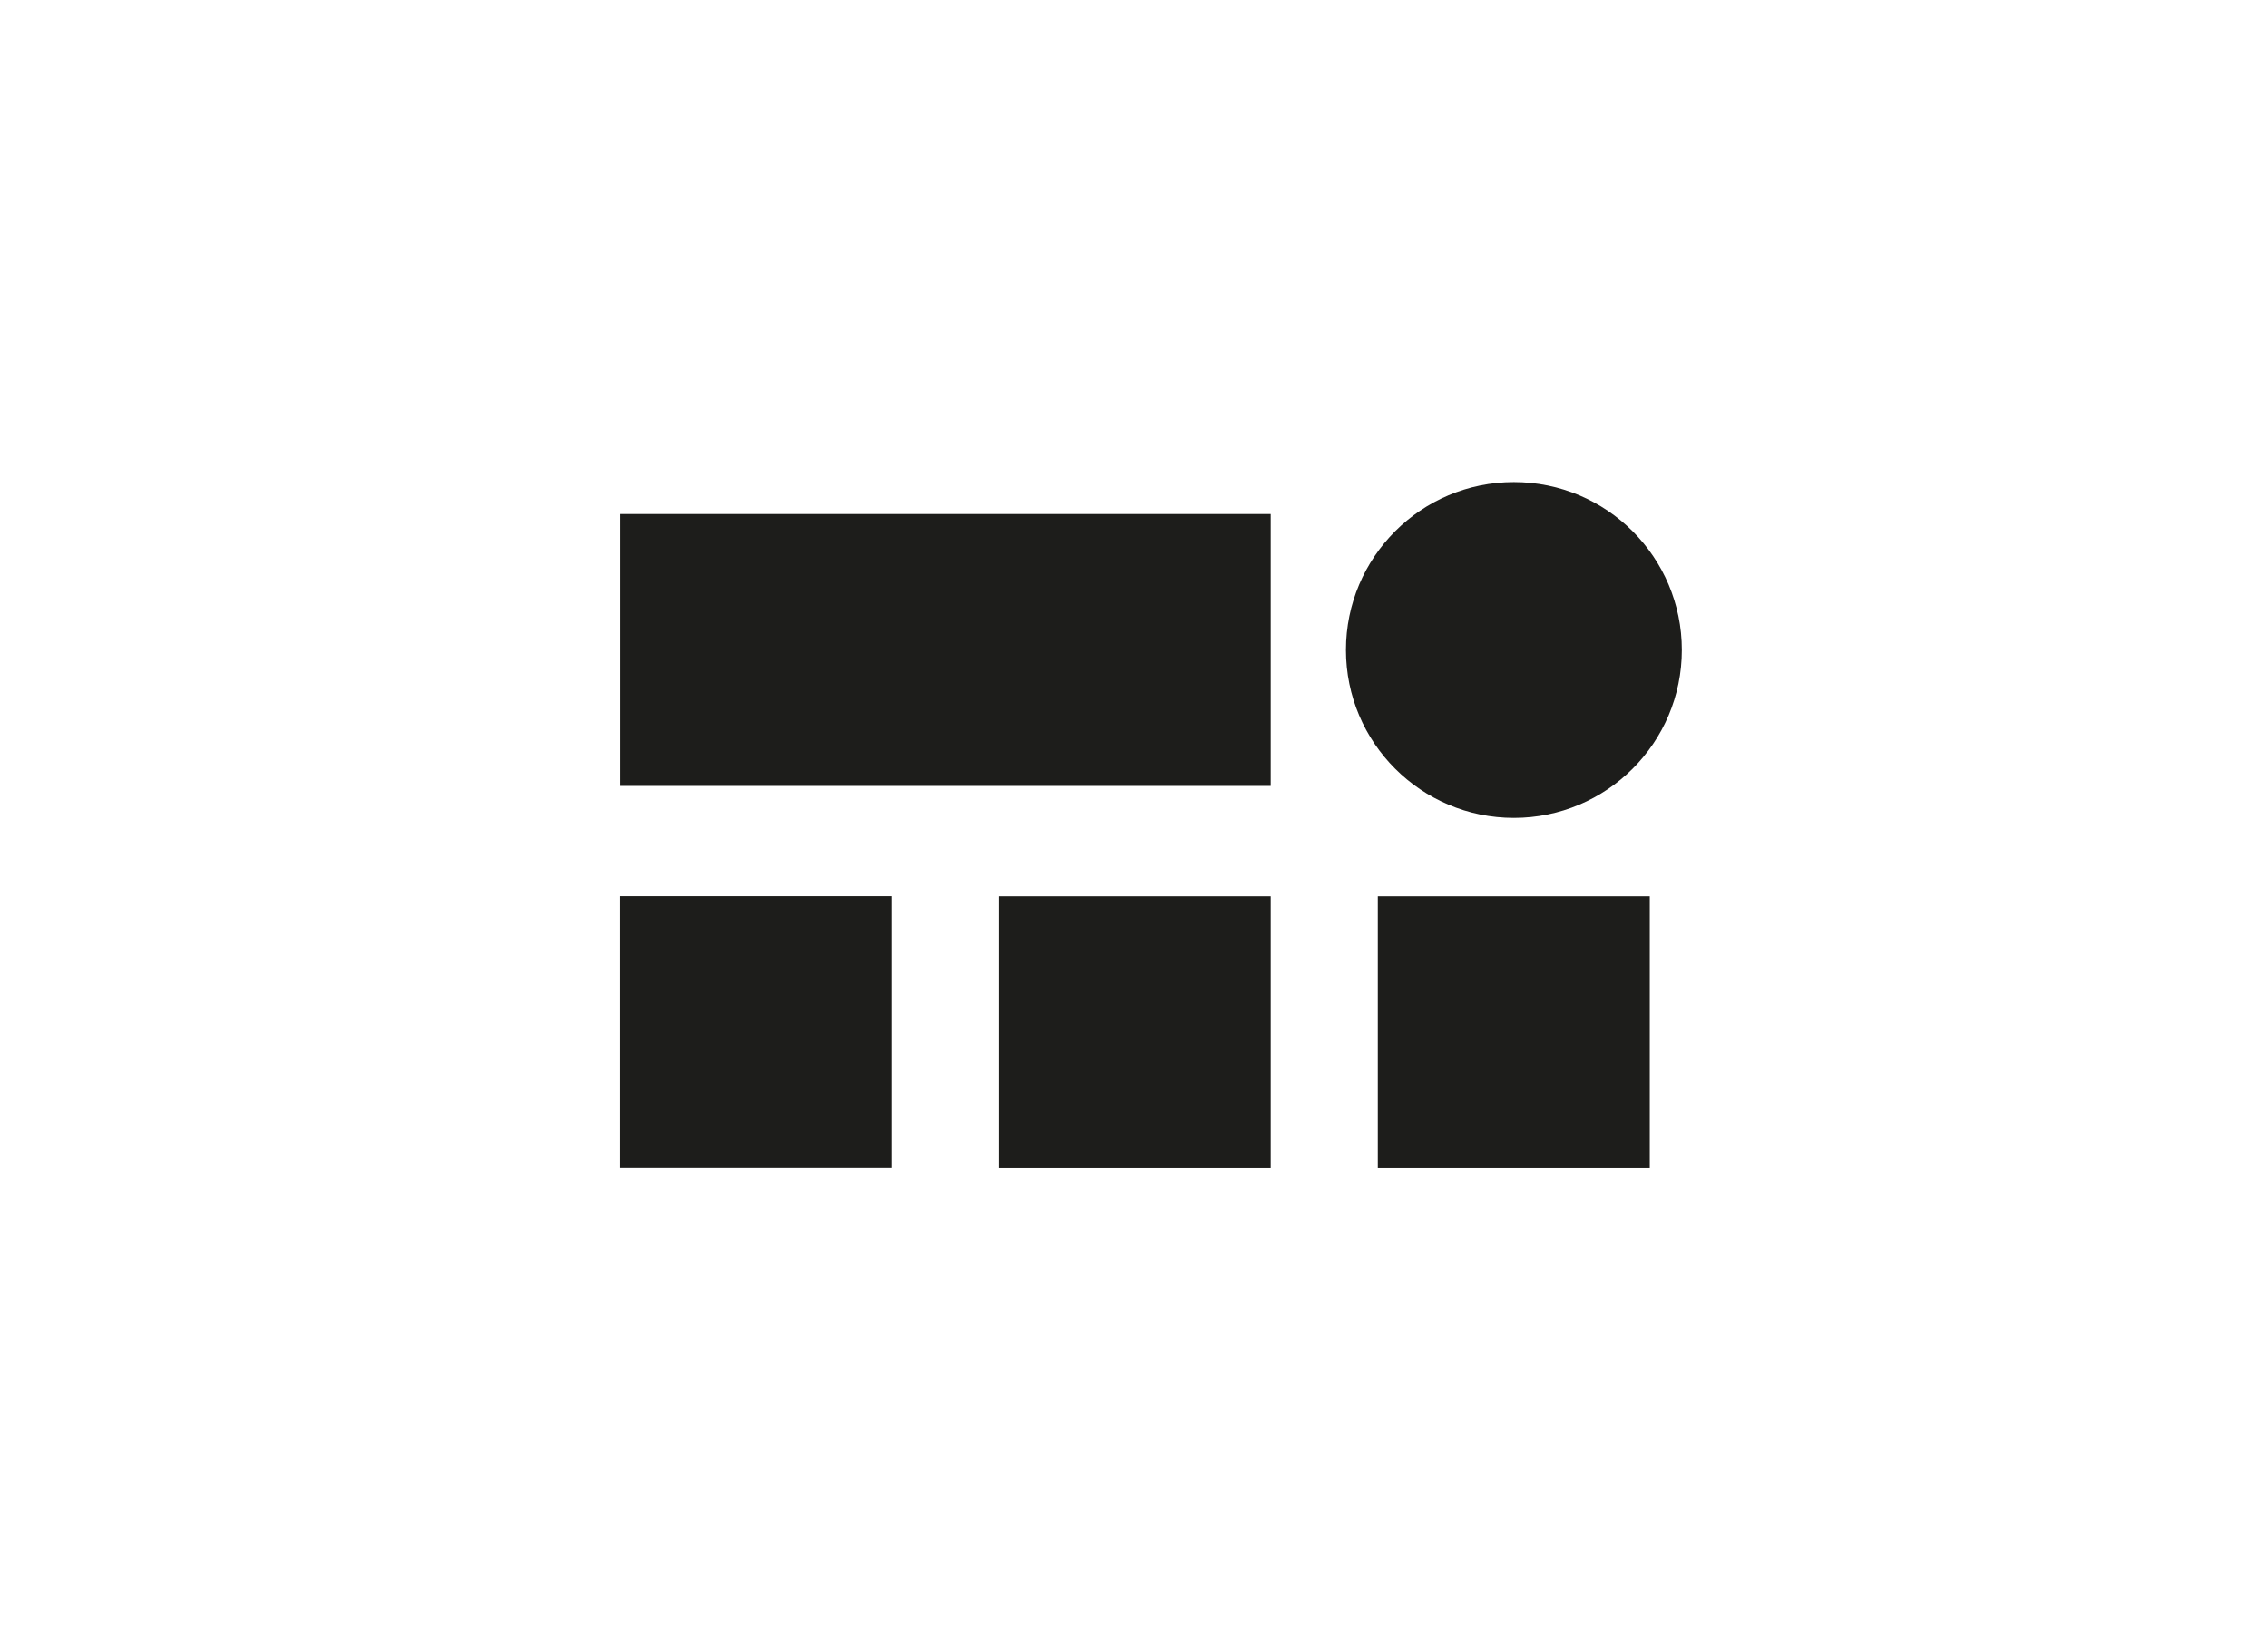
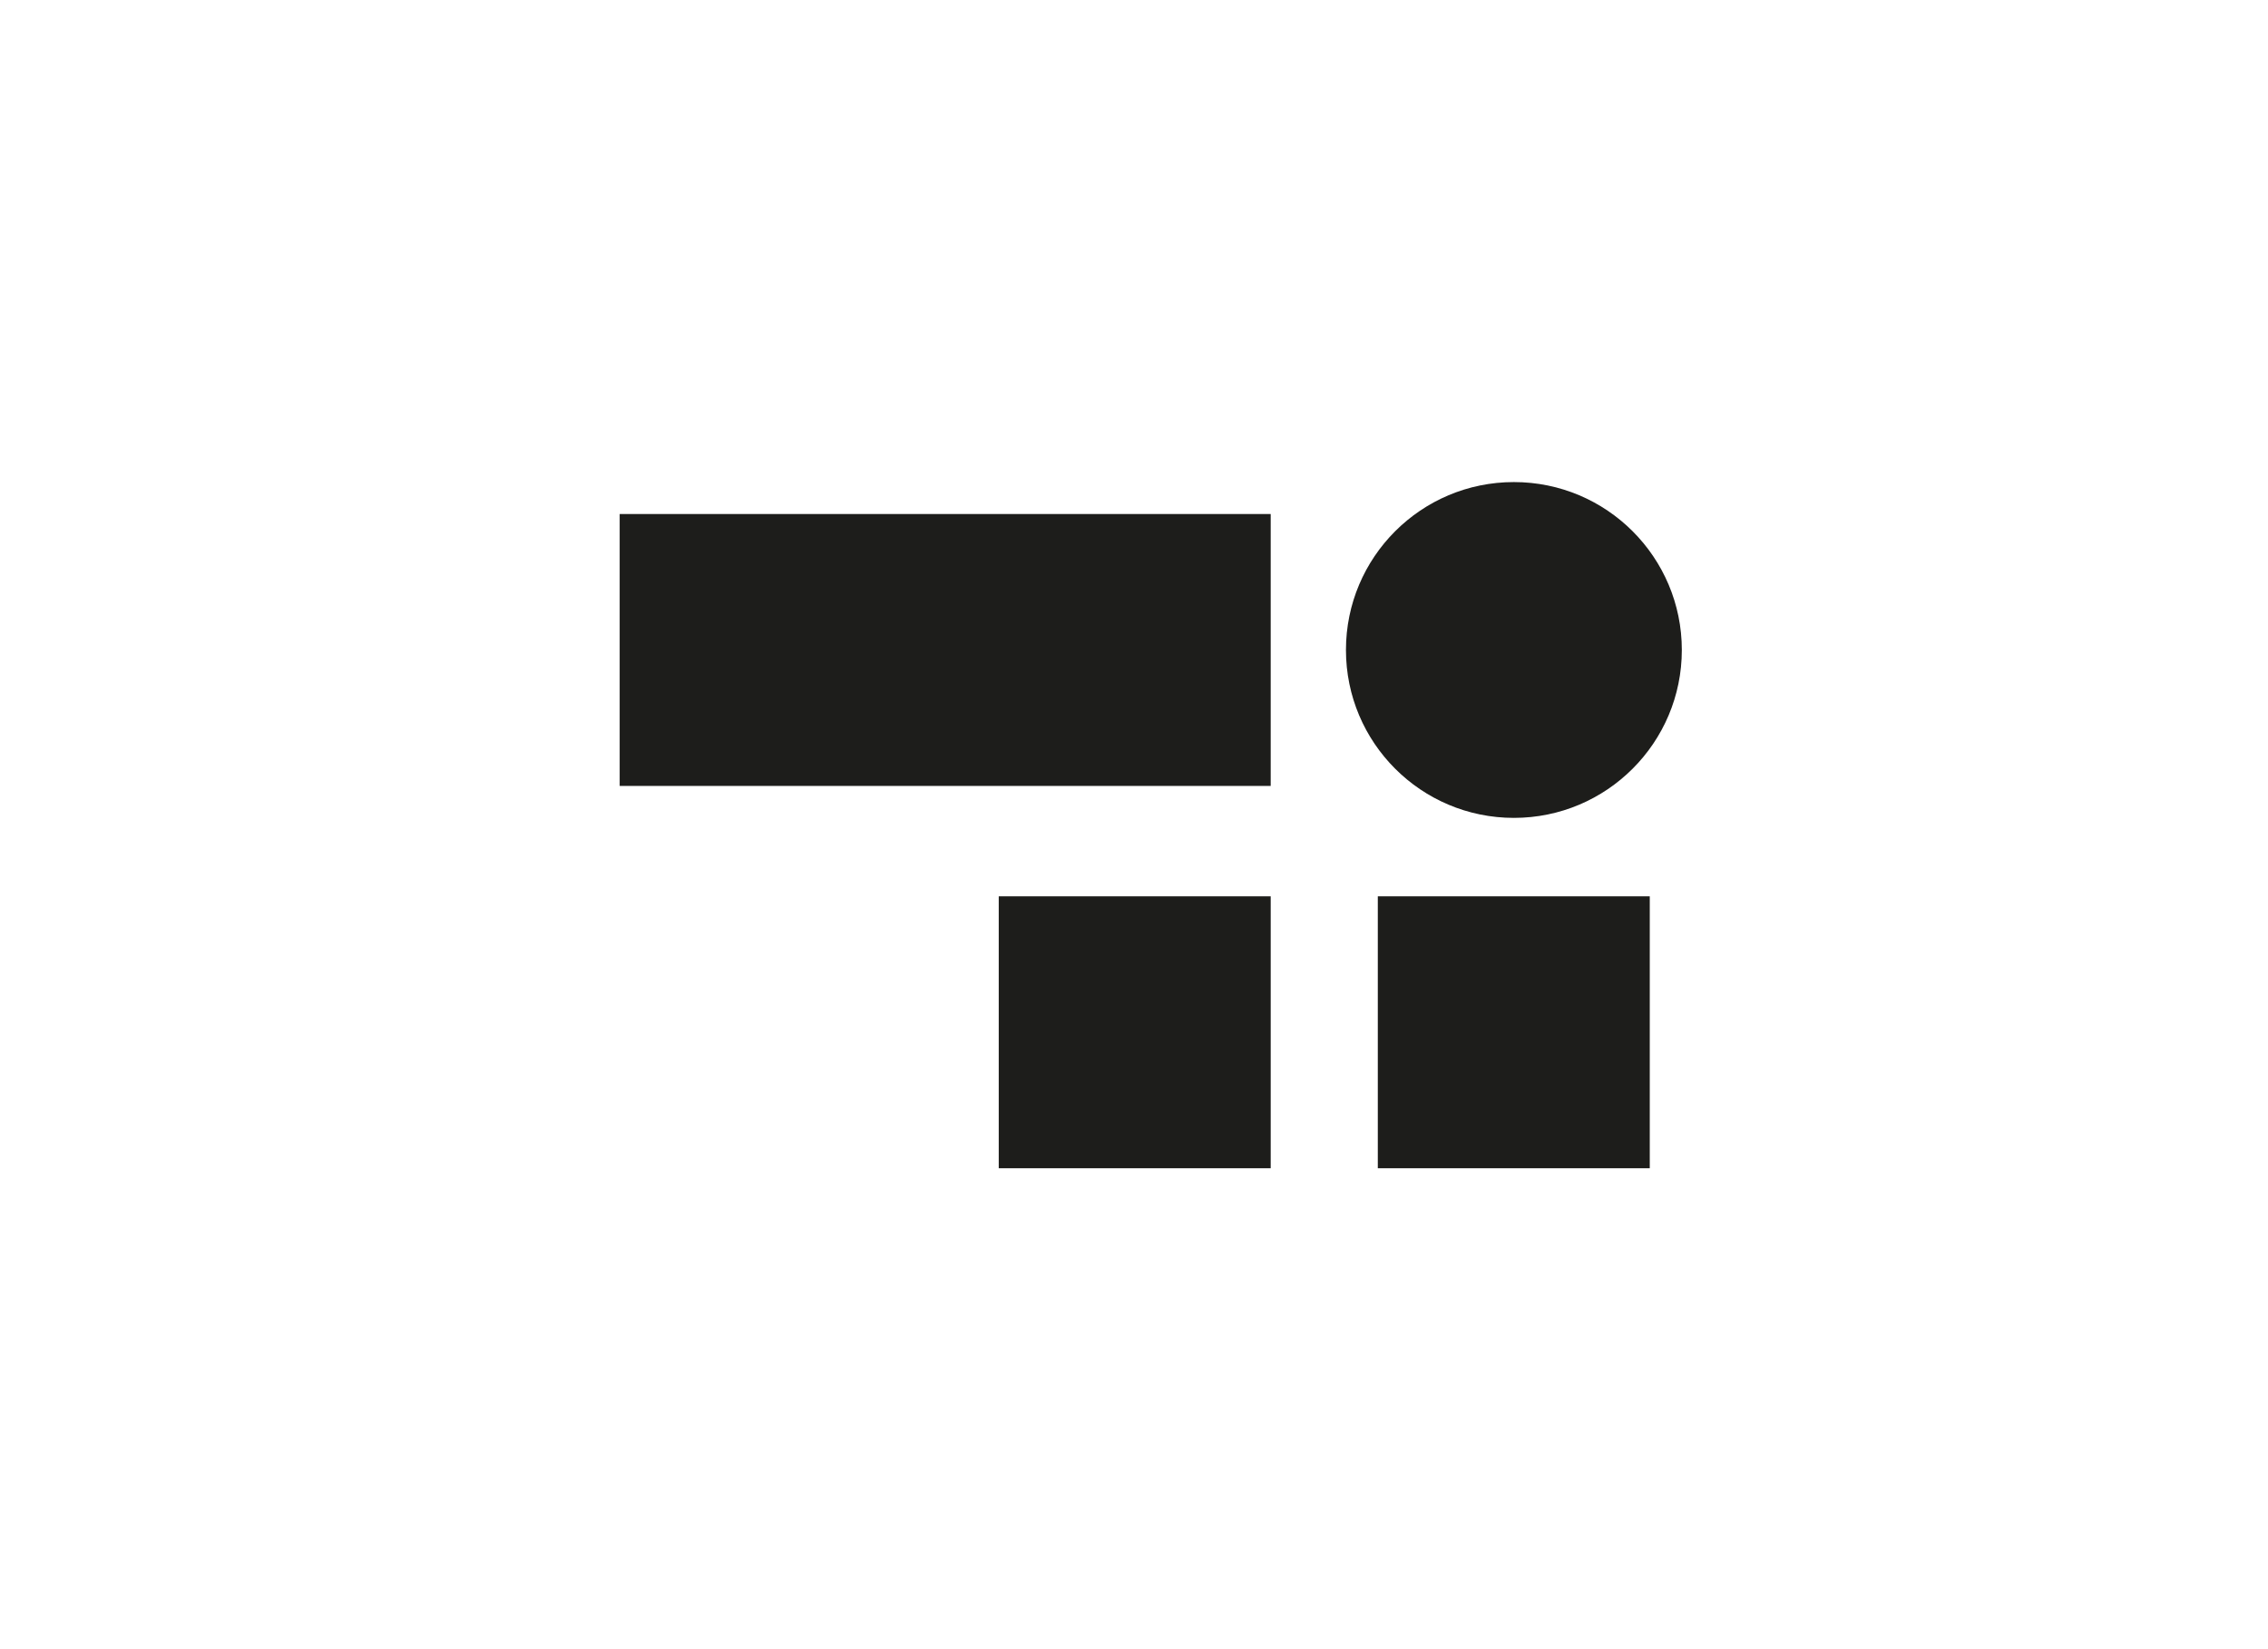
<svg xmlns="http://www.w3.org/2000/svg" id="Capa_1" data-name="Capa 1" viewBox="0 0 220 160">
  <defs>
    <style>.cls-1{fill:#1d1d1b;}</style>
  </defs>
  <title>template-trabajos-+++_9</title>
  <rect class="cls-1" x="60.11" y="49.87" width="63.15" height="26.38" />
-   <rect class="cls-1" x="60.11" y="86.96" width="26.38" height="26.38" transform="translate(173.44 26.84) rotate(90)" />
  <rect class="cls-1" x="96.89" y="86.96" width="26.38" height="26.38" transform="translate(210.22 -9.93) rotate(90)" />
  <rect class="cls-1" x="133.66" y="86.96" width="26.38" height="26.38" transform="translate(246.99 -46.7) rotate(90)" />
  <circle class="cls-1" cx="146.85" cy="63.06" r="16.29" />
</svg>